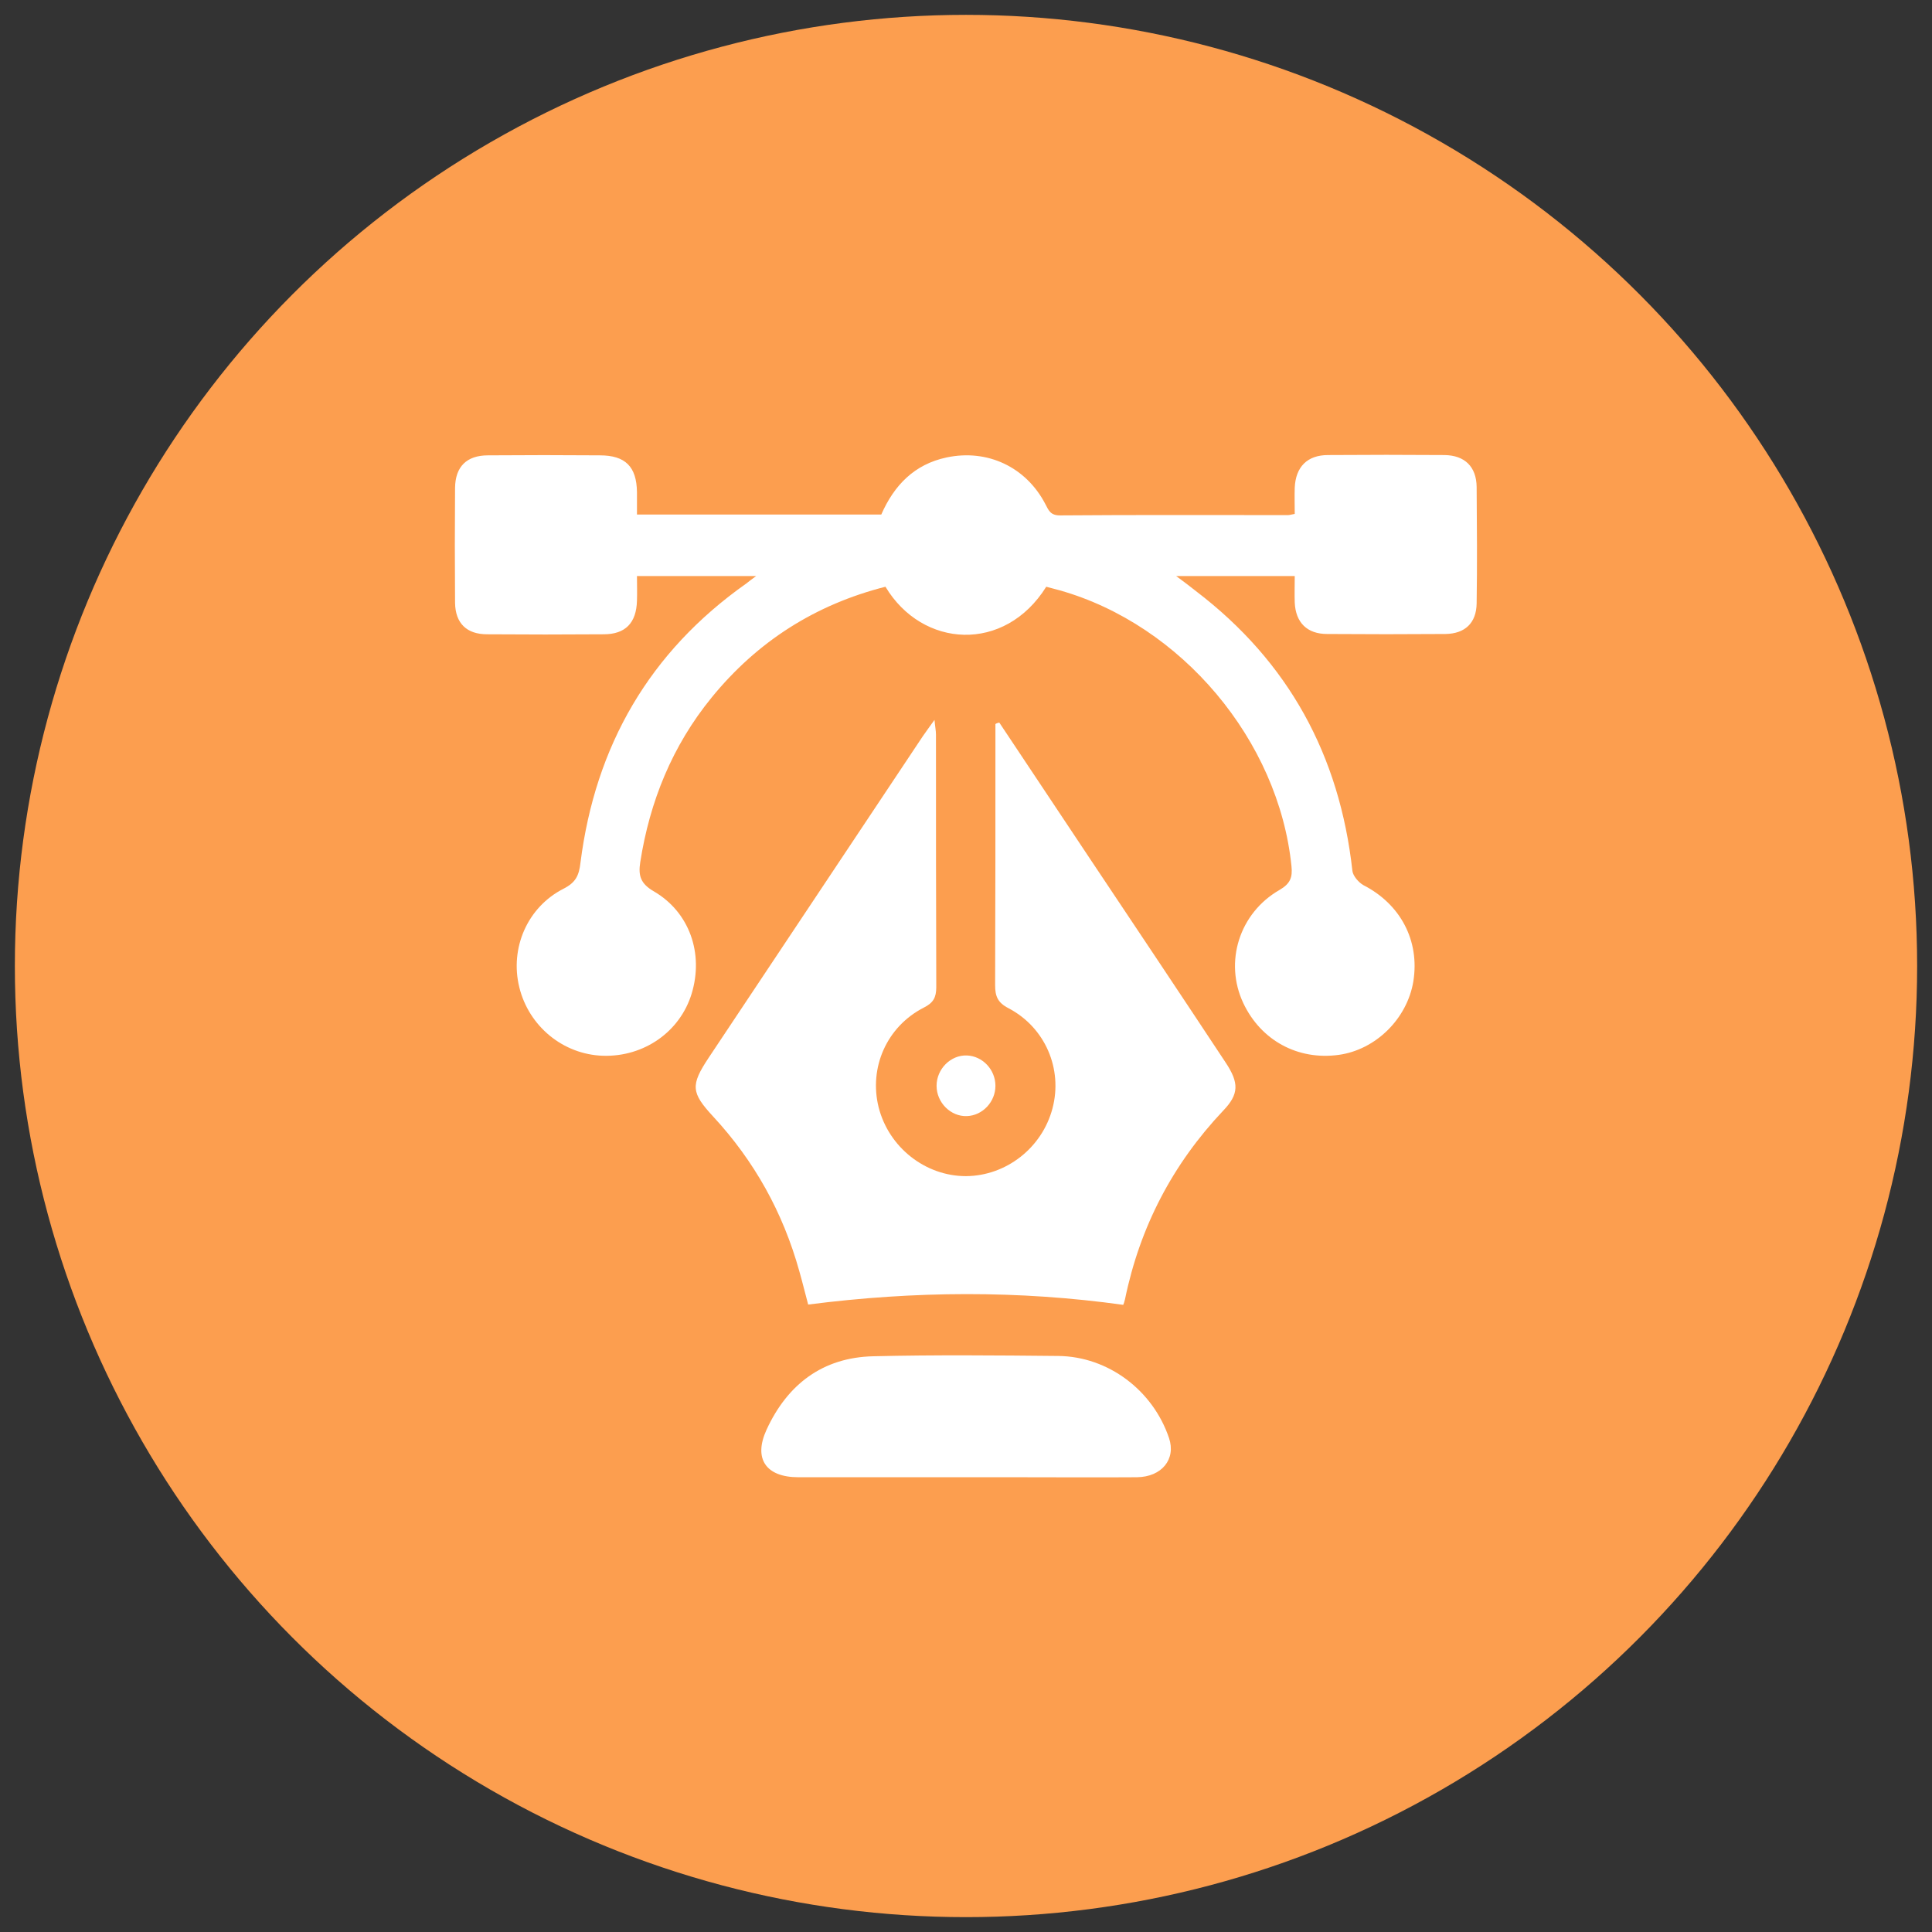
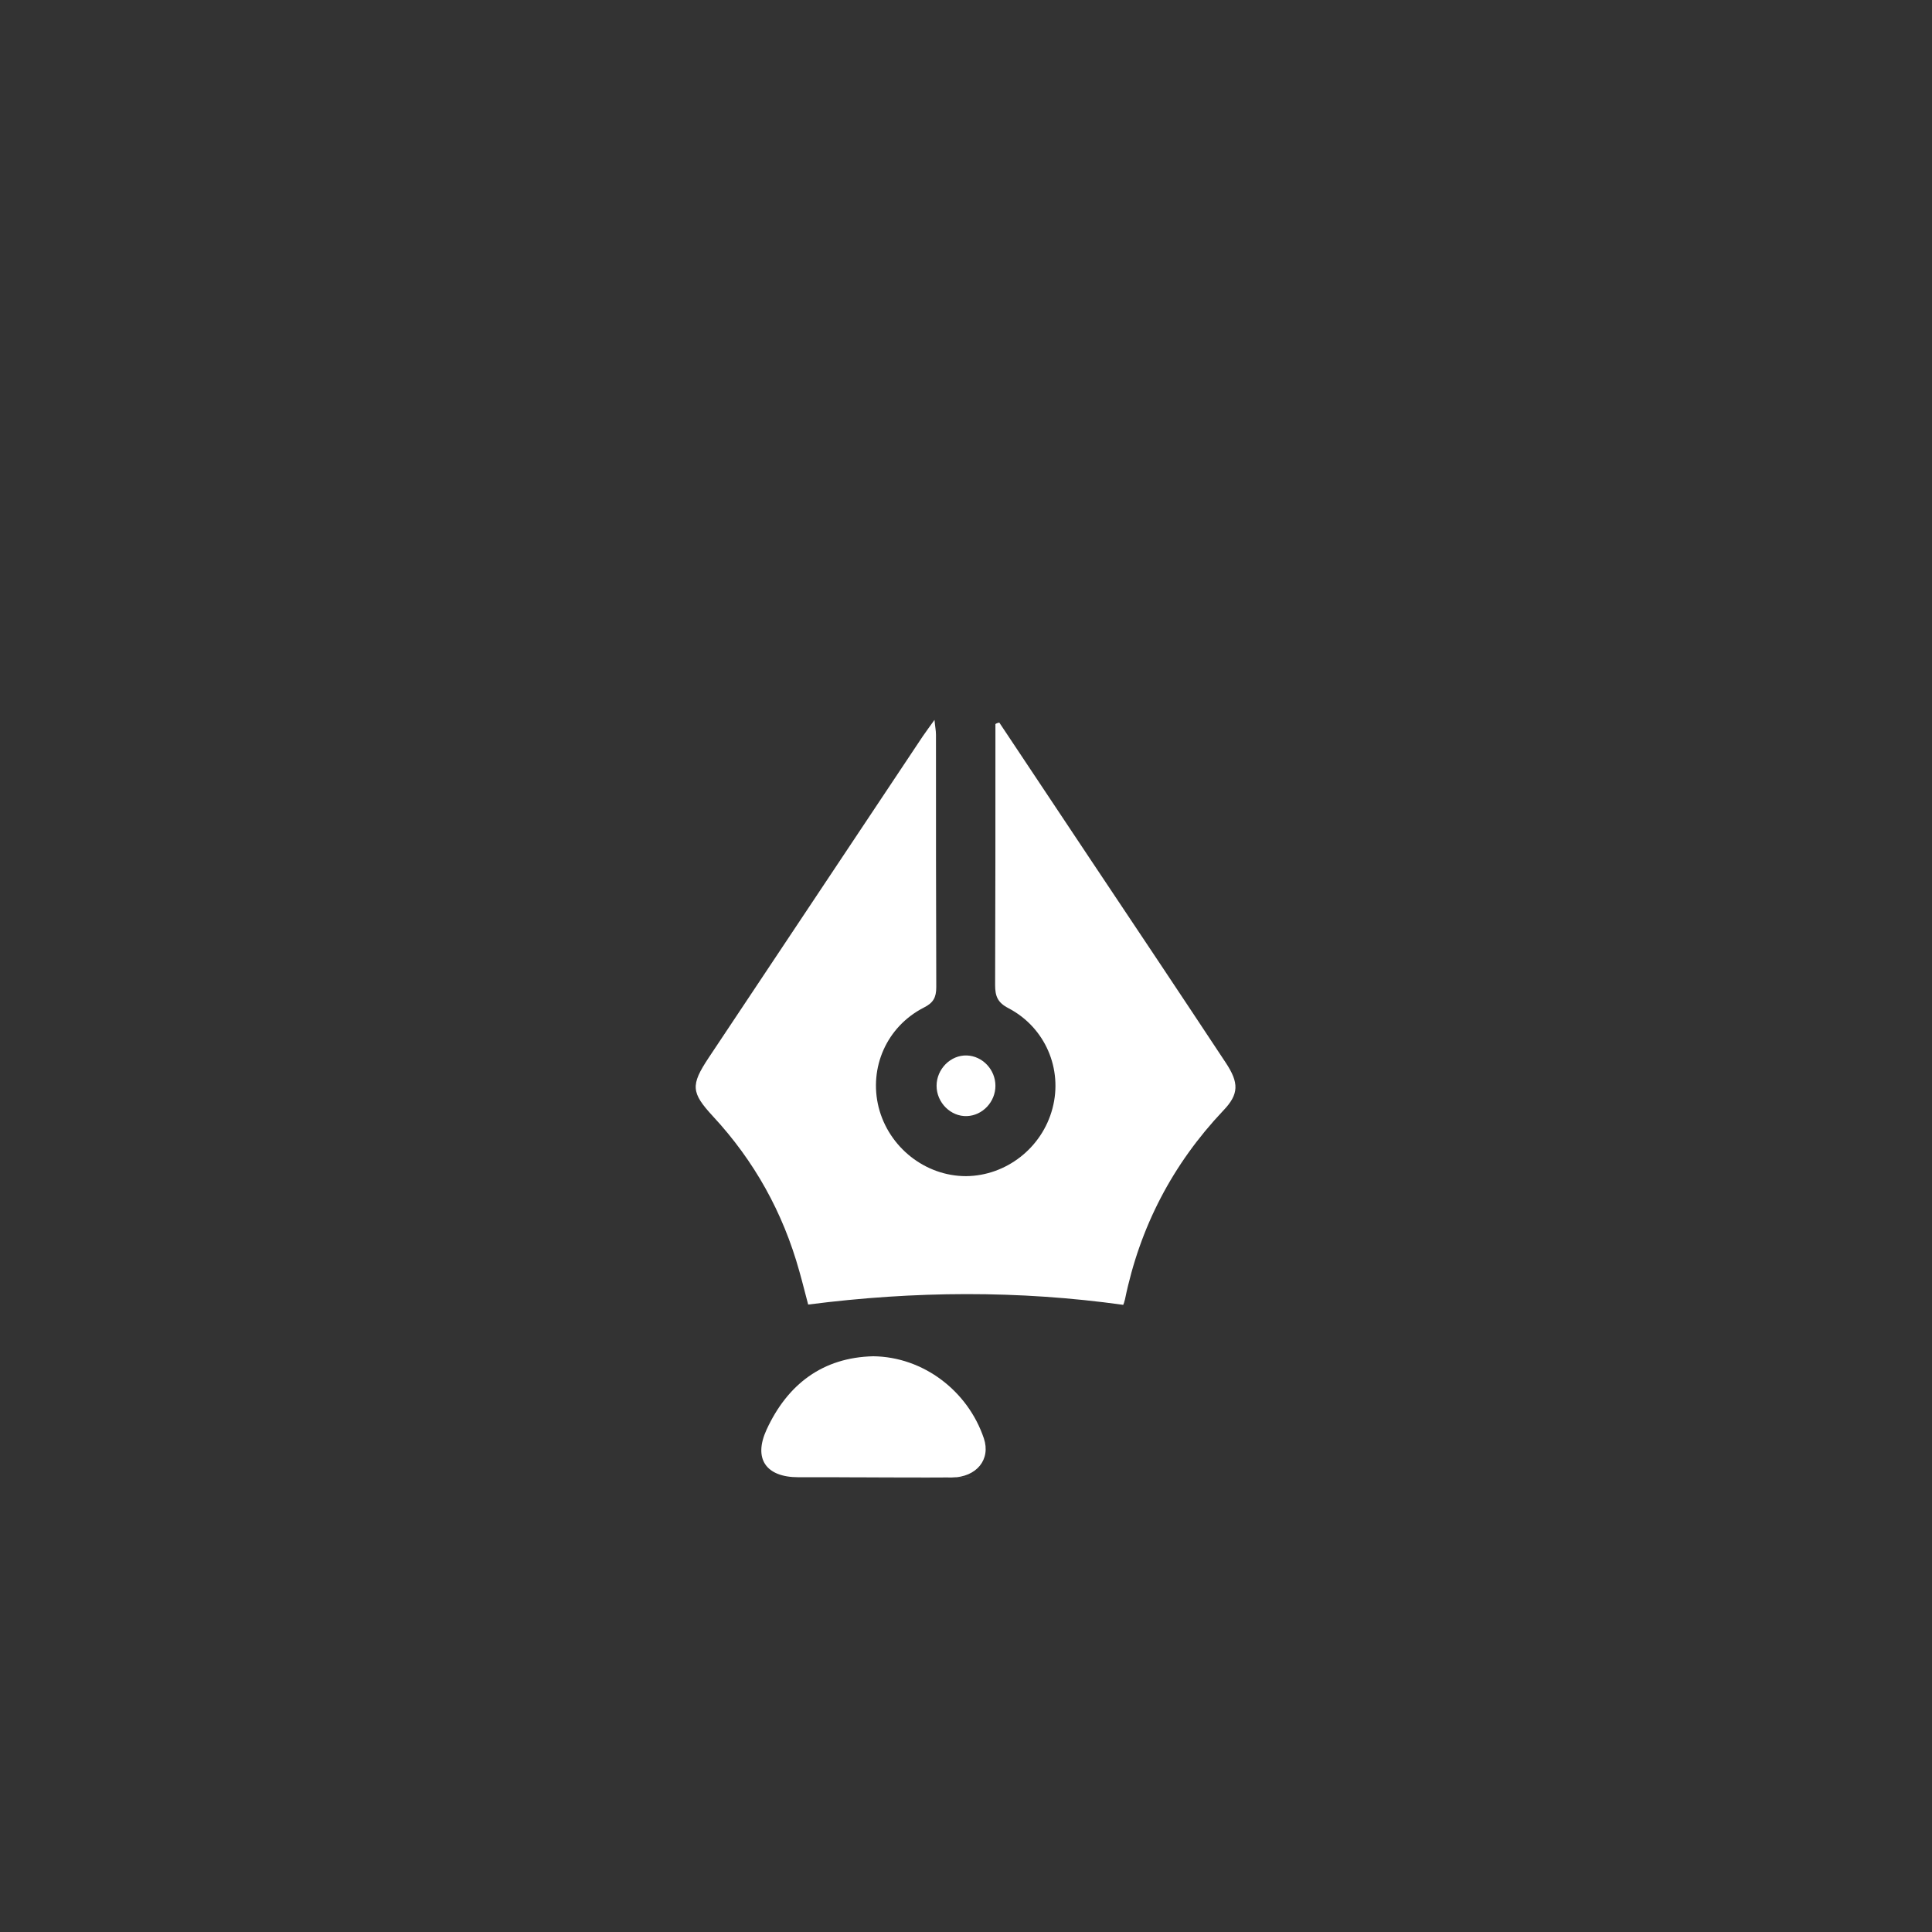
<svg xmlns="http://www.w3.org/2000/svg" version="1.1" id="Layer_1" x="0px" y="0px" viewBox="0 0 65 65" style="enable-background:new 0 0 65 65;" xml:space="preserve">
  <rect x="0" y="0" width="65" height="65" fill="#333333" stroke="none" />
  <style type="text/css">
	.st0{fill:#FC9E4F;}
	.st1{fill:#1DE5E5;}
	.st2{fill:#FFFFFF;}
</style>
-   <circle class="st0" cx="32.5" cy="32.5" r="32" />
  <g>
-     <path class="st2" d="M21.43,17.31c2.77,0,5.49,0,8.22,0c0.43-0.98,1.11-1.69,2.2-1.92c1.37-0.29,2.67,0.32,3.32,1.57   c0.11,0.21,0.17,0.38,0.49,0.38c2.56-0.02,5.12-0.01,7.68-0.01c0.05,0,0.1-0.02,0.22-0.04c0-0.29-0.01-0.59,0-0.88   c0.03-0.7,0.42-1.1,1.12-1.1c1.31-0.01,2.62-0.01,3.92,0c0.68,0.01,1.07,0.39,1.08,1.07c0.01,1.31,0.02,2.62,0,3.92   c-0.01,0.66-0.39,1.02-1.05,1.03c-1.33,0.01-2.65,0.01-3.98,0c-0.67,0-1.06-0.38-1.09-1.06c-0.01-0.28,0-0.57,0-0.89   c-1.32,0-2.6,0-3.99,0c0.27,0.2,0.47,0.35,0.67,0.51c3.12,2.38,4.83,5.53,5.26,9.41c0.02,0.17,0.21,0.39,0.37,0.48   c1.25,0.64,1.9,1.87,1.68,3.24c-0.21,1.26-1.27,2.3-2.51,2.47c-1.38,0.19-2.62-0.49-3.21-1.74c-0.65-1.38-0.14-3.03,1.22-3.81   c0.36-0.21,0.44-0.42,0.4-0.8c-0.43-4.23-3.7-8.12-7.8-9.28c-0.15-0.04-0.31-0.08-0.45-0.12c-1.4,2.24-4.17,2.07-5.41,0   c-2.36,0.6-4.31,1.84-5.85,3.73c-1.32,1.62-2.08,3.49-2.4,5.54c-0.07,0.45,0.01,0.72,0.46,0.98c1.2,0.7,1.68,2.09,1.27,3.44   c-0.39,1.28-1.6,2.13-2.98,2.09c-1.34-0.04-2.5-0.99-2.82-2.31c-0.32-1.31,0.27-2.69,1.49-3.31c0.41-0.21,0.52-0.44,0.57-0.88   c0.5-3.93,2.32-7.09,5.58-9.39c0.08-0.06,0.16-0.13,0.33-0.25c-1.38,0-2.65,0-4.01,0c0,0.28,0.01,0.56,0,0.83   c-0.02,0.75-0.39,1.13-1.12,1.13c-1.31,0.01-2.62,0.01-3.92,0c-0.69,0-1.07-0.37-1.08-1.06c-0.01-1.29-0.01-2.58,0-3.87   c0.01-0.71,0.39-1.09,1.11-1.09c1.25-0.01,2.51-0.01,3.76,0c0.86,0,1.24,0.38,1.25,1.24C21.43,16.79,21.43,17.04,21.43,17.31z" />
    <path class="st2" d="M33.62,24.31c1.01,1.52,2.02,3.03,3.03,4.55c1.53,2.29,3.06,4.58,4.58,6.88c0.46,0.69,0.46,1.07-0.08,1.63   c-1.7,1.8-2.8,3.91-3.3,6.34c-0.02,0.09-0.05,0.17-0.06,0.19c-3.52-0.49-7.01-0.47-10.6-0.01c-0.08-0.29-0.18-0.71-0.3-1.13   c-0.55-1.97-1.51-3.7-2.9-5.2c-0.74-0.8-0.76-1.05-0.15-1.97c2.4-3.6,4.8-7.21,7.2-10.81c0.11-0.16,0.22-0.31,0.4-0.56   c0.02,0.23,0.05,0.36,0.05,0.5c0,2.83,0,5.66,0.01,8.49c0,0.35-0.1,0.53-0.42,0.69c-1.25,0.64-1.85,2.02-1.52,3.35   c0.34,1.35,1.57,2.32,2.94,2.32c1.35-0.01,2.56-0.95,2.91-2.28c0.35-1.32-0.24-2.72-1.48-3.37c-0.37-0.19-0.45-0.41-0.45-0.78   c0.01-2.76,0.01-5.52,0.01-8.27c0-0.17,0-0.34,0-0.51C33.53,24.33,33.58,24.32,33.62,24.31z" />
-     <path class="st2" d="M32.5,49.7c-1.88,0-3.76,0-5.64,0c-1.09,0-1.52-0.62-1.07-1.6c0.7-1.52,1.88-2.43,3.59-2.47   c2.07-0.05,4.15-0.03,6.23-0.01c1.68,0.02,3.18,1.16,3.72,2.76c0.24,0.71-0.24,1.31-1.08,1.32c-1.36,0.01-2.72,0-4.08,0   C33.61,49.7,33.06,49.7,32.5,49.7z" />
+     <path class="st2" d="M32.5,49.7c-1.88,0-3.76,0-5.64,0c-1.09,0-1.52-0.62-1.07-1.6c0.7-1.52,1.88-2.43,3.59-2.47   c1.68,0.02,3.18,1.16,3.72,2.76c0.24,0.71-0.24,1.31-1.08,1.32c-1.36,0.01-2.72,0-4.08,0   C33.61,49.7,33.06,49.7,32.5,49.7z" />
    <path class="st2" d="M33.49,36.53c0,0.54-0.43,1-0.96,1.02c-0.54,0.02-1.02-0.45-1.02-1.02c0-0.56,0.47-1.04,1.02-1.02   C33.06,35.53,33.49,35.99,33.49,36.53z" />
  </g>
</svg>